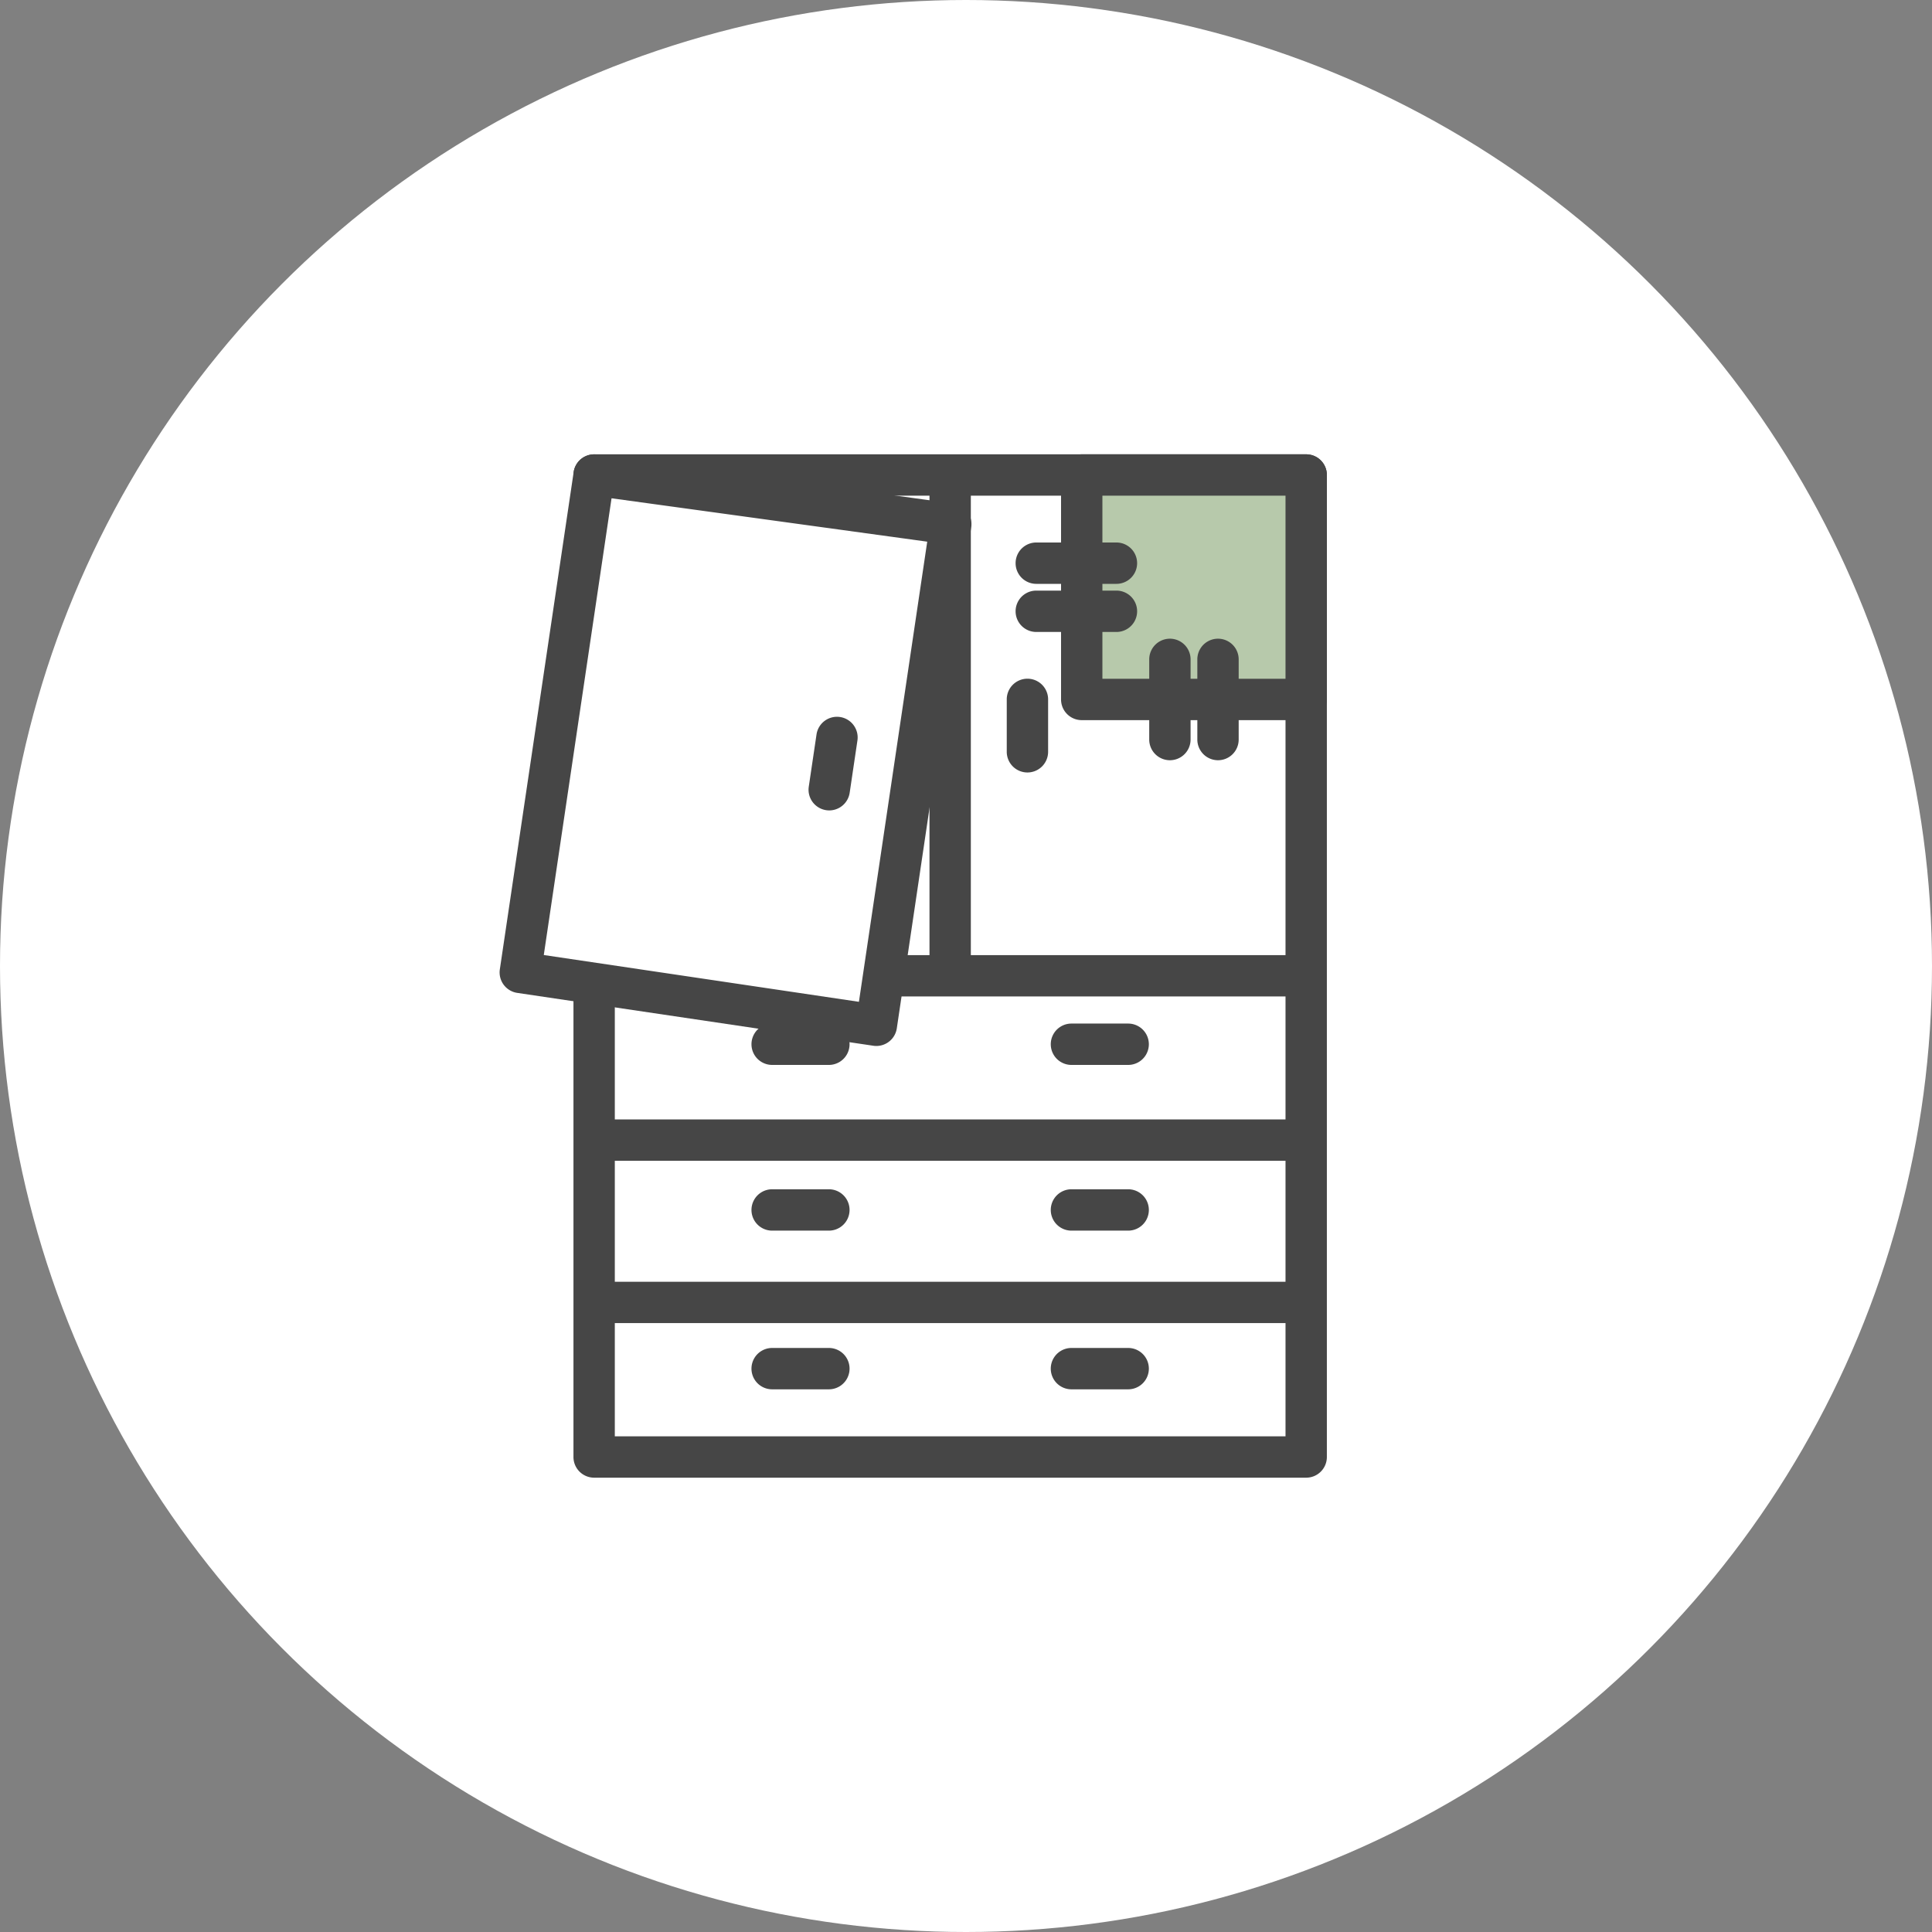
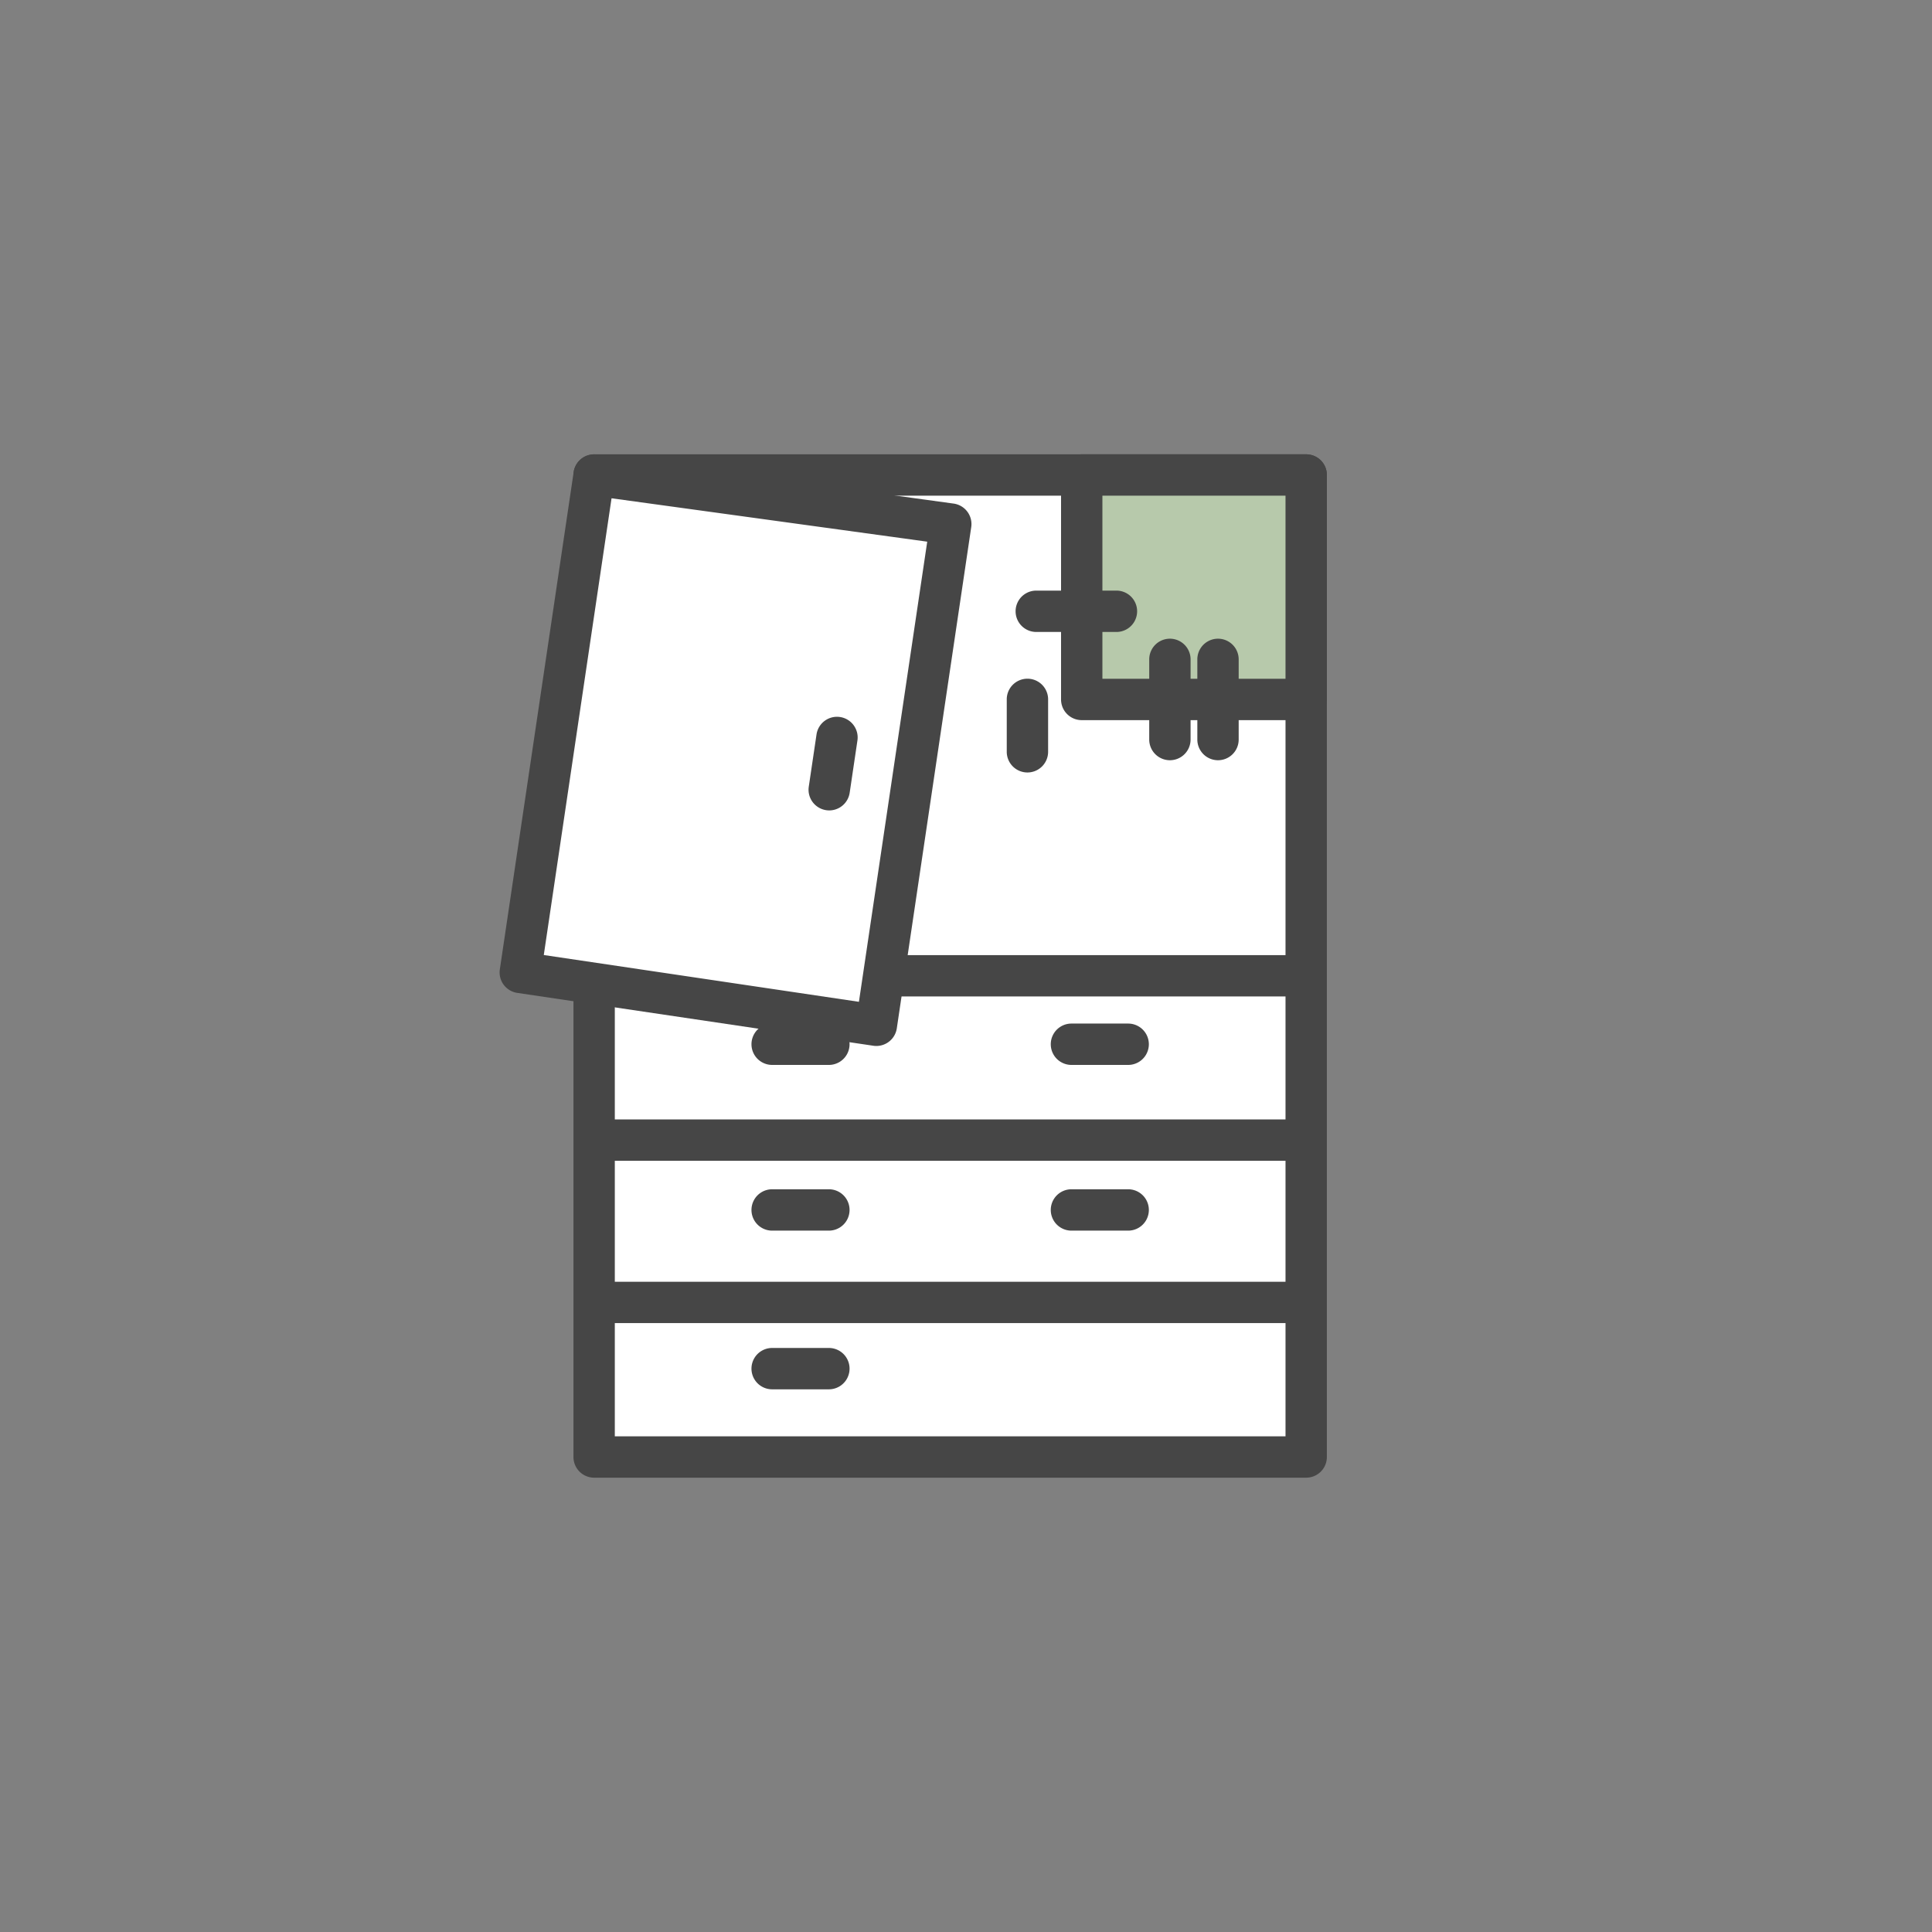
<svg xmlns="http://www.w3.org/2000/svg" width="244" height="244" viewBox="0 0 244 244">
  <rect x="0" y="0" width="244" height="244" fill="#808080" stroke="none" />
  <g id="グループ_311" data-name="グループ 311" transform="translate(-127 -2630)">
    <g id="グループ_685" data-name="グループ 685" transform="translate(-1953 -278)">
      <g id="レイヤー_1" data-name="レイヤー 1">
-         <circle id="楕円形_43" data-name="楕円形 43" cx="122" cy="122" r="122" transform="translate(2080 2908)" fill="#fff" />
-       </g>
+         </g>
      <g id="illustration">
        <rect id="長方形_105" data-name="長方形 105" width="89.928" height="124.022" transform="translate(2155.036 2967.989)" fill="#fff" />
        <g id="グループ_680" data-name="グループ 680">
          <path id="パス_1856" data-name="パス 1856" d="M2244.964,3094.622h-89.928a2.611,2.611,0,0,1-2.611-2.611V2967.989a2.611,2.611,0,0,1,2.611-2.611h89.928a2.611,2.611,0,0,1,2.611,2.611v124.022A2.611,2.611,0,0,1,2244.964,3094.622Zm-87.317-5.223h84.706V2970.6h-84.706Z" fill="#464646" />
          <path id="パス_1857" data-name="パス 1857" d="M2243.976,3033.847h-87.952a2.611,2.611,0,0,1,0-5.223h87.952a2.611,2.611,0,0,1,0,5.223Z" fill="#464646" />
          <g id="グループ_675" data-name="グループ 675">
            <path id="パス_1858" data-name="パス 1858" d="M2243.976,3054.6h-87.952a2.611,2.611,0,0,1,0-5.222h87.952a2.611,2.611,0,0,1,0,5.222Z" fill="#464646" />
            <path id="パス_1859" data-name="パス 1859" d="M2243.976,3075.1h-87.952a2.611,2.611,0,0,1,0-5.222h87.952a2.611,2.611,0,0,1,0,5.222Z" fill="#464646" />
          </g>
-           <path id="パス_1860" data-name="パス 1860" d="M2200,3032.241a2.611,2.611,0,0,1-2.611-2.611v-60.035a2.611,2.611,0,1,1,5.222,0v60.035A2.611,2.611,0,0,1,2200,3032.241Z" fill="#464646" />
          <g id="グループ_676" data-name="グループ 676">
            <path id="パス_1861" data-name="パス 1861" d="M2209.759,3005.559a2.612,2.612,0,0,1-2.612-2.612v-6.67a2.612,2.612,0,0,1,5.223,0v6.67A2.612,2.612,0,0,1,2209.759,3005.559Z" fill="#464646" />
          </g>
          <g id="グループ_677" data-name="グループ 677">
            <path id="パス_1862" data-name="パス 1862" d="M2184.683,3042.493h-7.165a2.611,2.611,0,1,1,0-5.222h7.165a2.611,2.611,0,0,1,0,5.222Z" fill="#464646" />
            <path id="パス_1863" data-name="パス 1863" d="M2222.482,3042.493h-7.165a2.611,2.611,0,0,1,0-5.222h7.165a2.611,2.611,0,1,1,0,5.222Z" fill="#464646" />
          </g>
          <g id="グループ_678" data-name="グループ 678">
            <path id="パス_1864" data-name="パス 1864" d="M2184.683,3063.421h-7.165a2.611,2.611,0,1,1,0-5.223h7.165a2.611,2.611,0,0,1,0,5.223Z" fill="#464646" />
            <path id="パス_1865" data-name="パス 1865" d="M2222.482,3063.421h-7.165a2.611,2.611,0,0,1,0-5.223h7.165a2.611,2.611,0,1,1,0,5.223Z" fill="#464646" />
          </g>
          <g id="グループ_679" data-name="グループ 679">
            <path id="パス_1866" data-name="パス 1866" d="M2184.683,3083.463h-7.165a2.611,2.611,0,1,1,0-5.223h7.165a2.611,2.611,0,0,1,0,5.223Z" fill="#464646" />
-             <path id="パス_1867" data-name="パス 1867" d="M2222.482,3083.463h-7.165a2.611,2.611,0,0,1,0-5.223h7.165a2.611,2.611,0,1,1,0,5.223Z" fill="#464646" />
          </g>
        </g>
        <rect id="長方形_106" data-name="長方形 106" width="28.349" height="28.349" transform="translate(2216.615 2967.989)" fill="#b7c9ab" />
        <path id="パス_1868" data-name="パス 1868" d="M2244.964,2998.949h-28.349a2.611,2.611,0,0,1-2.611-2.611v-28.349a2.611,2.611,0,0,1,2.611-2.611h28.349a2.611,2.611,0,0,1,2.611,2.611v28.349A2.611,2.611,0,0,1,2244.964,2998.949Zm-25.737-5.222h23.126V2970.6h-23.126Z" fill="#464646" />
        <g id="グループ_681" data-name="グループ 681">
          <path id="パス_1869" data-name="パス 1869" d="M2227.752,3004.012a2.611,2.611,0,0,1-2.611-2.612v-10.125a2.611,2.611,0,0,1,5.222,0V3001.4A2.611,2.611,0,0,1,2227.752,3004.012Z" fill="#464646" />
          <path id="パス_1870" data-name="パス 1870" d="M2233.827,3004.012a2.611,2.611,0,0,1-2.611-2.612v-10.125a2.611,2.611,0,0,1,5.222,0V3001.4A2.611,2.611,0,0,1,2233.827,3004.012Z" fill="#464646" />
        </g>
        <g id="グループ_682" data-name="グループ 682">
-           <path id="パス_1871" data-name="パス 1871" d="M2221,2981.737h-10.125a2.611,2.611,0,0,1,0-5.222H2221a2.611,2.611,0,0,1,0,5.222Z" fill="#464646" />
          <path id="パス_1872" data-name="パス 1872" d="M2221,2987.813h-10.125a2.611,2.611,0,0,1,0-5.223H2221a2.611,2.611,0,0,1,0,5.223Z" fill="#464646" />
        </g>
        <g id="グループ_684" data-name="グループ 684">
          <g id="グループ_683" data-name="グループ 683">
            <path id="パス_1873" data-name="パス 1873" d="M2200.079,2974.181l-45.043-6.192-9.326,62.823,44.971,6.676Z" fill="#fff" />
            <path id="パス_1874" data-name="パス 1874" d="M2190.685,3040.1a2.546,2.546,0,0,1-.387-.029l-44.972-6.675a2.612,2.612,0,0,1-2.2-2.967l9.326-62.823a2.62,2.62,0,0,1,2.939-2.2l45.043,6.193a2.611,2.611,0,0,1,2.227,2.97l-9.4,63.306A2.613,2.613,0,0,1,2190.685,3040.1Zm-42.008-11.487,39.8,5.909,8.626-58.112-39.868-5.481Z" fill="#464646" />
          </g>
          <path id="パス_1875" data-name="パス 1875" d="M2184.729,3010.35a2.542,2.542,0,0,1-.386-.029,2.612,2.612,0,0,1-2.2-2.967l.979-6.6a2.611,2.611,0,0,1,5.166.767l-.979,6.6A2.614,2.614,0,0,1,2184.729,3010.35Z" fill="#464646" />
        </g>
      </g>
    </g>
  </g>
</svg>